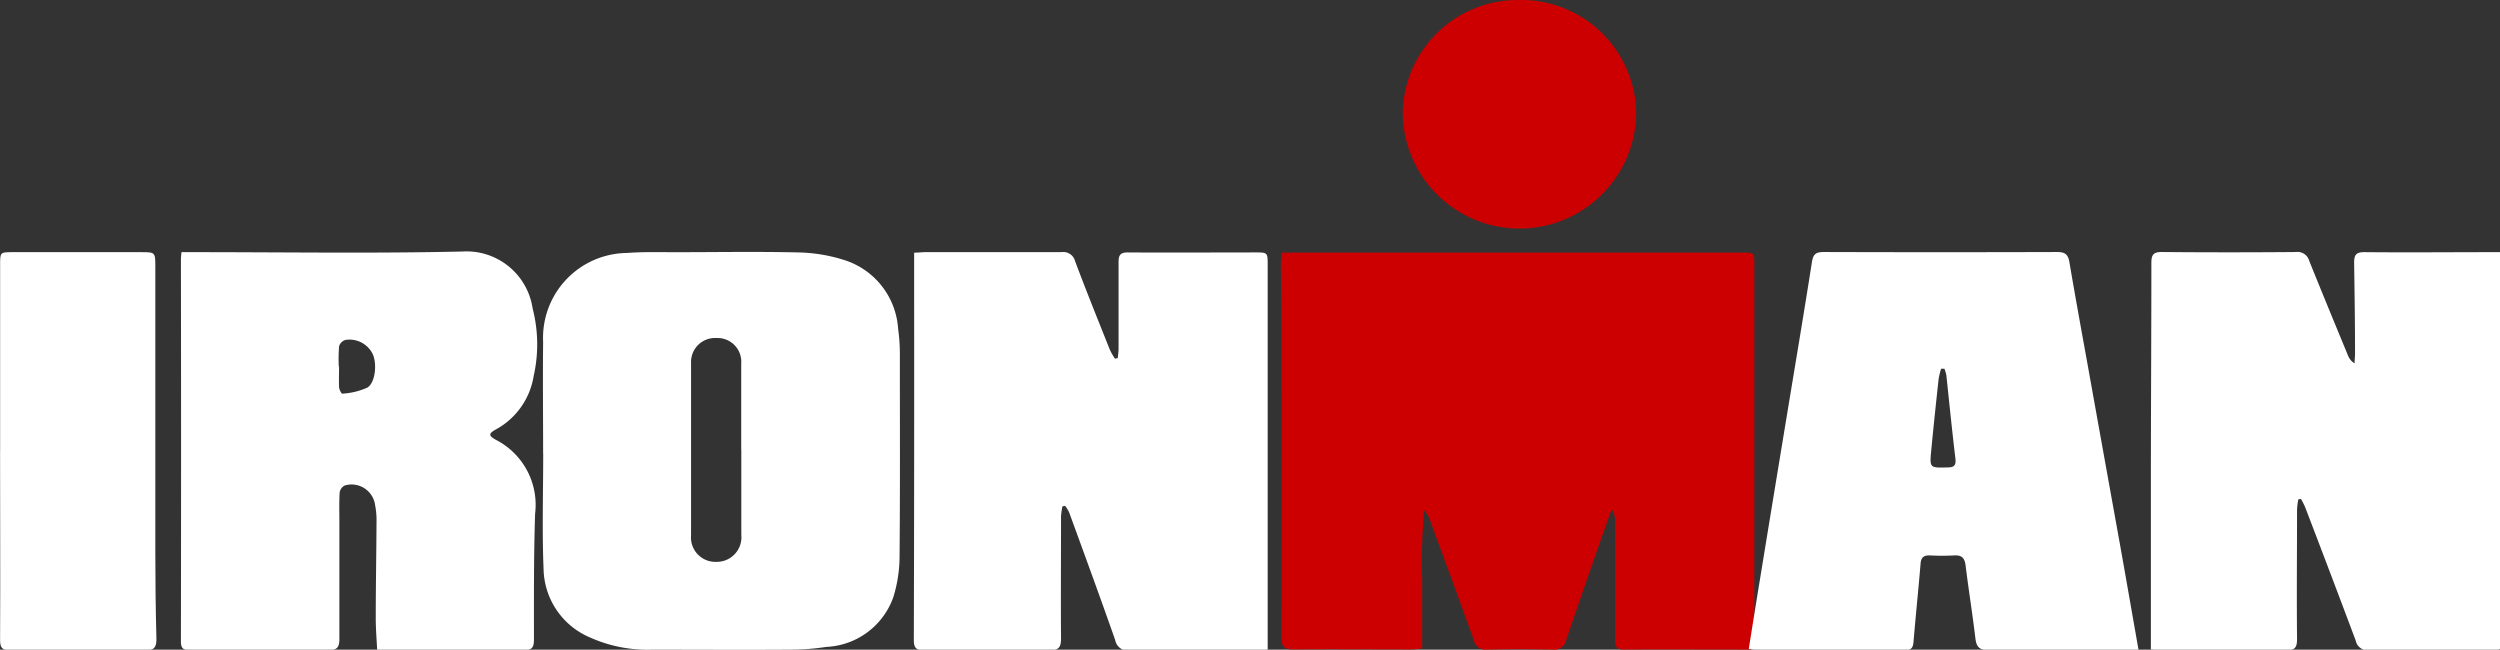
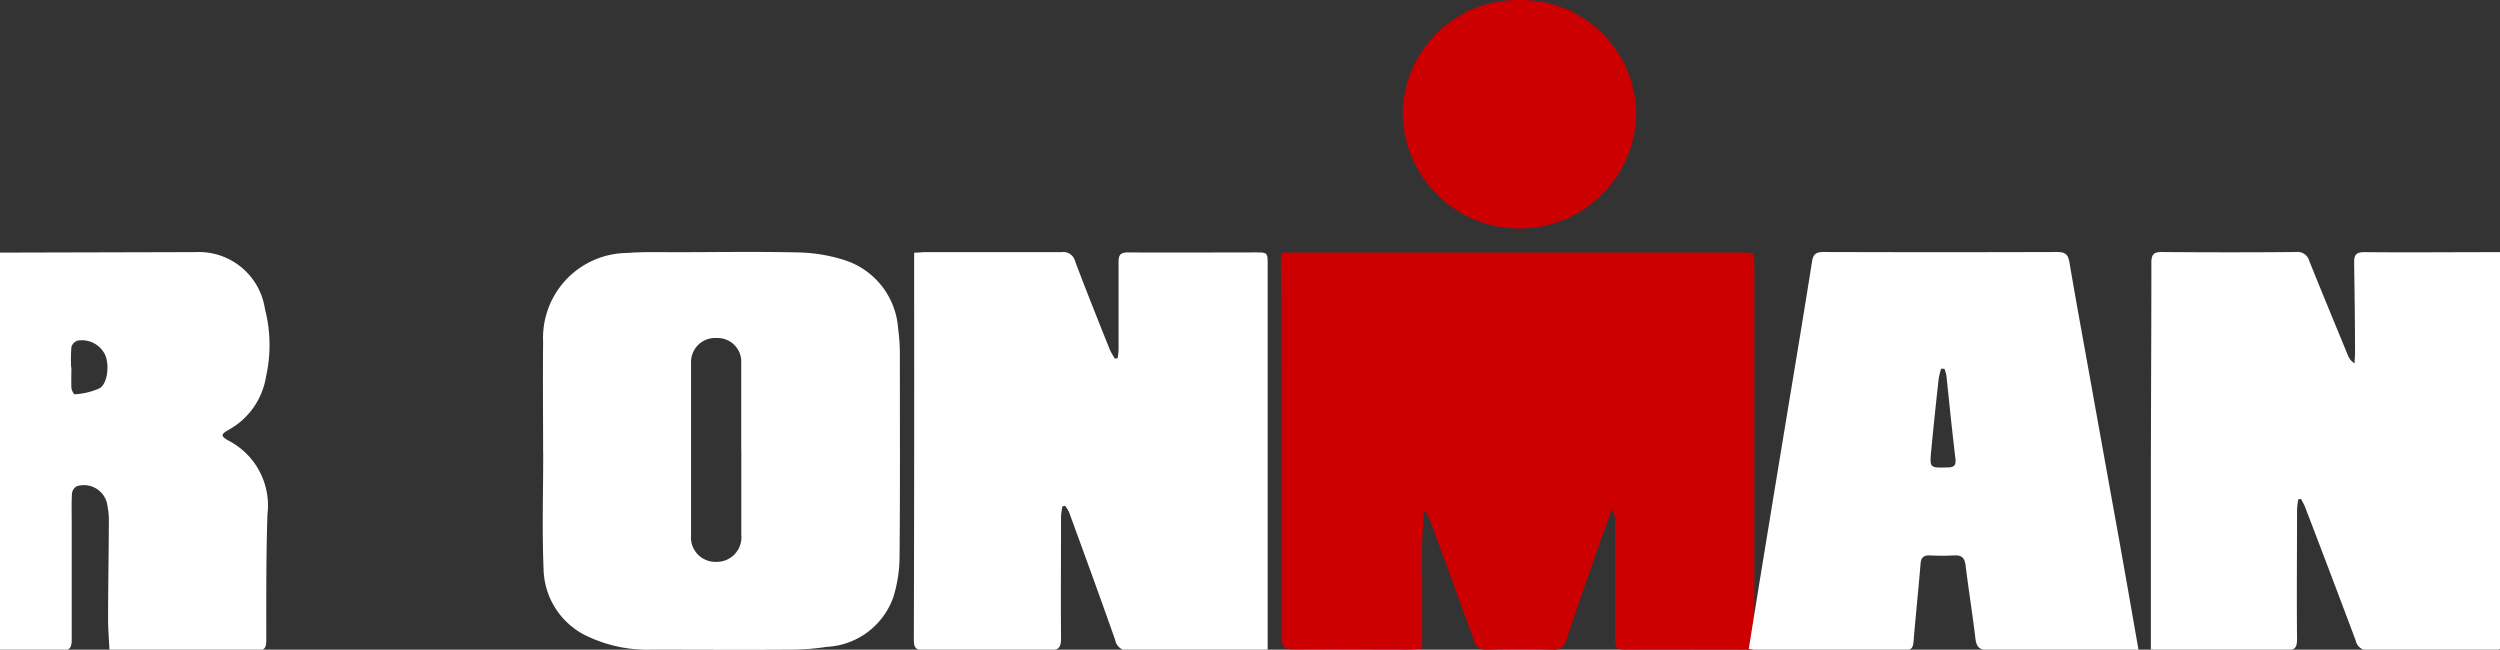
<svg xmlns="http://www.w3.org/2000/svg" xmlns:ns1="http://www.inkscape.org/namespaces/inkscape" xmlns:ns2="http://sodipodi.sourceforge.net/DTD/sodipodi-0.dtd" width="14.658mm" height="3.809mm" viewBox="0 0 14.658 3.809" version="1.1" id="svg1" ns1:version="1.4 (86a8ad7, 2024-10-11)" ns2:docname="ironman.svg">
  <rect x="0" y="0" width="14.658" height="3.809" fill="#333333" stroke="none" />
  <ns2:namedview id="namedview1" pagecolor="#ffffff" bordercolor="#666666" borderopacity="1.0" ns1:showpageshadow="2" ns1:pageopacity="0.0" ns1:pagecheckerboard="0" ns1:deskcolor="#d1d1d1" ns1:document-units="mm" ns1:zoom="0.72604517" ns1:cx="-122.5819" ns1:cy="-112.25197" ns1:window-width="1920" ns1:window-height="1017" ns1:window-x="1672" ns1:window-y="-8" ns1:window-maximized="1" ns1:current-layer="layer1" />
  <defs id="defs1" />
  <g ns1:label="Calque 1" ns1:groupmode="layer" id="layer1" transform="translate(-137.41,-178.111)">
    <g id="Groupe_2217" data-name="Groupe 2217" transform="matrix(0.265,0,0,0.265,137.411,178.111)">
      <g id="Groupe_1949" data-name="Groupe 1949">
        <path id="Tracé_37240" data-name="Tracé 37240" d="m 702.447,135.056 h 10.191 c 0.268,0 0.269,0 0.269,0.273 q 0,3.87 0,7.74 c 0,0.2 0.012,0.4 0.022,0.6 0.006,0.124 -0.047,0.171 -0.171,0.17 -0.915,0 -1.83,-0.005 -2.745,0 -0.154,0 -0.186,-0.073 -0.186,-0.2 0,-0.55 0,-1.1 0,-1.651 0,-0.33 0,-0.66 0,-0.99 a 0.47,0.47 0 0 0 -0.076,-0.263 c -0.143,0.4 -0.287,0.809 -0.428,1.215 -0.194,0.558 -0.389,1.115 -0.577,1.675 a 0.266,0.266 0 0 1 -0.3,0.215 q -0.732,-0.015 -1.465,0 a 0.256,0.256 0 0 1 -0.279,-0.209 c -0.319,-0.885 -0.646,-1.768 -0.97,-2.651 a 0.589,0.589 0 0 0 -0.13,-0.221 13.115,13.115 0 0 0 -0.044,1.515 c 0,0.508 0,1.016 0,1.544 -0.1,0.007 -0.183,0.018 -0.263,0.018 -0.86,0 -1.72,-0.007 -2.58,0 -0.208,0 -0.27,-0.058 -0.269,-0.267 q 0.009,-3 0,-6.006 c 0,-0.75 -0.01,-1.5 -0.015,-2.25 0,-0.081 0.01,-0.161 0.016,-0.262" transform="translate(-674.096,-129.467)" fill="#cc0000" />
        <path id="Tracé_37241" data-name="Tracé 37241" d="m 500.477,134.752 c 0.109,0 0.177,-0.011 0.244,-0.011 1,0 2.009,0 3.013,0 a 0.269,0.269 0 0 1 0.305,0.2 c 0.246,0.656 0.509,1.306 0.768,1.957 a 1.54,1.54 0 0 0 0.114,0.2 l 0.062,-0.013 c 0.006,-0.068 0.018,-0.137 0.018,-0.205 0,-0.64 0,-1.28 0,-1.92 0,-0.157 0.041,-0.214 0.209,-0.213 0.936,0.007 1.871,0 2.807,0 0.282,0 0.283,0 0.283,0.277 q 0,4.066 0,8.132 v 0.379 c -0.1,0 -0.173,0.011 -0.247,0.012 -0.936,0 -1.872,0 -2.807,0.007 a 0.282,0.282 0 0 1 -0.319,-0.229 c -0.332,-0.946 -0.677,-1.888 -1.021,-2.83 a 0.8,0.8 0 0 0 -0.088,-0.141 l -0.059,0.011 a 1.632,1.632 0 0 0 -0.031,0.222 c 0,0.9 -0.007,1.8 0,2.7 0,0.19 -0.047,0.265 -0.254,0.262 -0.922,-0.011 -1.844,-0.009 -2.766,0 -0.174,0 -0.237,-0.037 -0.237,-0.227 q 0.011,-3.85 0.007,-7.7 v -0.868" transform="translate(-480.256,-129.162)" fill="#ffffff" />
        <path id="Tracé_37242" data-name="Tracé 37242" d="m 1178.2,143.511 c 0,-1.2 0,-2.38 0,-3.556 0,-1.665 0.011,-3.329 0.011,-4.994 0,-0.172 0.042,-0.241 0.23,-0.239 q 1.486,0.013 2.972,0 a 0.266,0.266 0 0 1 0.29,0.194 c 0.282,0.7 0.571,1.4 0.86,2.1 a 0.344,0.344 0 0 0 0.144,0.169 c 0,-0.076 0.011,-0.152 0.01,-0.228 0,-0.667 -0.01,-1.334 -0.02,-2 0,-0.183 0.052,-0.233 0.234,-0.232 0.949,0.009 1.9,0 2.848,0 h 0.235 v 0.283 q 0,4.138 0,8.276 c 0,0.187 -0.052,0.249 -0.244,0.247 -0.915,-0.01 -1.83,-0.012 -2.745,0 a 0.264,0.264 0 0 1 -0.292,-0.21 q -0.553,-1.475 -1.117,-2.946 c -0.025,-0.066 -0.062,-0.127 -0.094,-0.19 l -0.06,0.009 a 1.7,1.7 0 0 0 -0.028,0.222 c 0,0.956 -0.01,1.912 0,2.869 0,0.185 -0.045,0.25 -0.239,0.248 -0.928,-0.01 -1.857,0 -2.786,-0.006 -0.067,0 -0.135,-0.008 -0.217,-0.013" transform="translate(-1130.615,-129.146)" fill="#ffffff" />
-         <path id="Tracé_37243" data-name="Tracé 37243" d="m 96.963,134.491 h 0.286 c 1.974,0 3.949,0.031 5.922,-0.014 a 1.479,1.479 0 0 1 1.556,1.26 3.18,3.18 0 0 1 0.023,1.494 1.64,1.64 0 0 1 -0.821,1.174 c -0.184,0.1 -0.185,0.145 -0.006,0.243 a 1.616,1.616 0 0 1 0.859,1.627 c -0.031,0.927 -0.026,1.856 -0.026,2.784 0,0.177 -0.04,0.239 -0.228,0.237 -1,-0.009 -2.008,0 -3.012,-0.005 h -0.229 c -0.012,-0.247 -0.032,-0.477 -0.031,-0.707 0,-0.715 0.014,-1.43 0.017,-2.145 a 1.659,1.659 0 0 0 -0.031,-0.348 0.525,0.525 0 0 0 -0.673,-0.437 0.209,0.209 0 0 0 -0.112,0.157 c -0.013,0.219 -0.006,0.44 -0.006,0.66 0,0.86 0,1.72 0,2.579 0,0.188 -0.052,0.247 -0.243,0.245 -1.018,-0.009 -2.036,-0.006 -3.054,0 -0.14,0 -0.21,-0.021 -0.209,-0.189 q 0.007,-4.23 0,-8.46 c 0,-0.04 0.006,-0.08 0.012,-0.154 m 3.487,2.53 c 0,0.151 -0.006,0.3 0,0.452 0,0.053 0.054,0.151 0.069,0.148 a 1.571,1.571 0 0 0 0.557,-0.134 c 0.182,-0.113 0.216,-0.536 0.117,-0.746 a 0.571,0.571 0 0 0 -0.6,-0.309 0.209,0.209 0 0 0 -0.142,0.138 3.522,3.522 0 0 0 -0.007,0.451" transform="translate(-92.946,-128.912)" fill="#ffffff" />
+         <path id="Tracé_37243" data-name="Tracé 37243" d="m 96.963,134.491 h 0.286 a 1.479,1.479 0 0 1 1.556,1.26 3.18,3.18 0 0 1 0.023,1.494 1.64,1.64 0 0 1 -0.821,1.174 c -0.184,0.1 -0.185,0.145 -0.006,0.243 a 1.616,1.616 0 0 1 0.859,1.627 c -0.031,0.927 -0.026,1.856 -0.026,2.784 0,0.177 -0.04,0.239 -0.228,0.237 -1,-0.009 -2.008,0 -3.012,-0.005 h -0.229 c -0.012,-0.247 -0.032,-0.477 -0.031,-0.707 0,-0.715 0.014,-1.43 0.017,-2.145 a 1.659,1.659 0 0 0 -0.031,-0.348 0.525,0.525 0 0 0 -0.673,-0.437 0.209,0.209 0 0 0 -0.112,0.157 c -0.013,0.219 -0.006,0.44 -0.006,0.66 0,0.86 0,1.72 0,2.579 0,0.188 -0.052,0.247 -0.243,0.245 -1.018,-0.009 -2.036,-0.006 -3.054,0 -0.14,0 -0.21,-0.021 -0.209,-0.189 q 0.007,-4.23 0,-8.46 c 0,-0.04 0.006,-0.08 0.012,-0.154 m 3.487,2.53 c 0,0.151 -0.006,0.3 0,0.452 0,0.053 0.054,0.151 0.069,0.148 a 1.571,1.571 0 0 0 0.557,-0.134 c 0.182,-0.113 0.216,-0.536 0.117,-0.746 a 0.571,0.571 0 0 0 -0.6,-0.309 0.209,0.209 0 0 0 -0.142,0.138 3.522,3.522 0 0 0 -0.007,0.451" transform="translate(-92.946,-128.912)" fill="#ffffff" />
        <path id="Tracé_37244" data-name="Tracé 37244" d="m 297.235,139.152 c 0,-0.825 -0.009,-1.651 0,-2.476 a 1.878,1.878 0 0 1 1.859,-1.966 c 0.363,-0.028 0.729,-0.016 1.093,-0.017 0.908,0 1.816,-0.016 2.724,0.006 a 3.585,3.585 0 0 1 0.989,0.168 1.711,1.711 0 0 1 1.189,1.514 4.183,4.183 0 0 1 0.039,0.617 c 0,1.486 0.007,2.972 -0.007,4.458 a 3.062,3.062 0 0 1 -0.138,0.87 1.652,1.652 0 0 1 -1.482,1.1 5.315,5.315 0 0 1 -0.842,0.061 c -1,0.007 -2.009,0 -3.013,0 a 3.111,3.111 0 0 1 -1.383,-0.274 1.68,1.68 0 0 1 -1.018,-1.508 c -0.035,-0.851 -0.008,-1.705 -0.008,-2.558 z m 4.383,-0.081 c 0,-0.639 0,-1.278 0,-1.917 a 0.525,0.525 0 0 0 -0.547,-0.562 0.531,0.531 0 0 0 -0.563,0.552 q 0,1.907 0,3.814 a 0.539,0.539 0 0 0 0.551,0.586 0.545,0.545 0 0 0 0.561,-0.6 c 0,-0.625 0,-1.251 0,-1.876" transform="translate(-285.222,-129.113)" fill="#ffffff" />
        <path id="Tracé_37245" data-name="Tracé 37245" d="m 971.3,143.529 h -0.238 c -1.025,0 -2.05,-0.005 -3.075,0.005 -0.208,0 -0.271,-0.074 -0.293,-0.266 -0.064,-0.539 -0.151,-1.075 -0.217,-1.613 -0.021,-0.164 -0.089,-0.227 -0.253,-0.217 a 5.35,5.35 0 0 1 -0.536,0 c -0.139,-0.006 -0.2,0.049 -0.207,0.189 -0.048,0.575 -0.108,1.149 -0.156,1.725 -0.011,0.124 -0.046,0.182 -0.184,0.181 -1.1,-0.006 -2.2,0 -3.3,-0.007 a 1.419,1.419 0 0 1 -0.161,-0.021 c 0.085,-0.53 0.168,-1.05 0.253,-1.569 q 0.284,-1.739 0.571,-3.478 c 0.193,-1.173 0.391,-2.344 0.575,-3.518 0.028,-0.18 0.1,-0.215 0.265,-0.215 q 2.579,0.008 5.159,0 c 0.172,0 0.242,0.051 0.271,0.221 0.127,0.752 0.264,1.5 0.4,2.253 q 0.359,2 0.719,3.994 c 0.136,0.763 0.269,1.526 0.411,2.336 m -4.3,-6.222 h -0.068 a 1.692,1.692 0 0 0 -0.055,0.225 c -0.057,0.525 -0.113,1.05 -0.163,1.576 -0.038,0.4 -0.035,0.393 0.364,0.383 0.144,0 0.188,-0.049 0.17,-0.2 -0.074,-0.613 -0.135,-1.227 -0.2,-1.84 a 0.816,0.816 0 0 0 -0.044,-0.145" transform="translate(-923.992,-129.149)" fill="#ffffff" />
-         <path id="Tracé_37246" data-name="Tracé 37246" d="m 0,139.221 q 0,-2.064 0,-4.128 c 0,-0.275 0,-0.275 0.283,-0.275 h 2.833 c 0.318,0 0.318,0 0.318,0.329 q 0,3.148 0,6.3 c 0,0.64 0.007,1.279 0.024,1.919 0.005,0.193 -0.047,0.264 -0.252,0.262 -0.991,-0.01 -1.981,-0.008 -2.972,0 -0.179,0 -0.236,-0.046 -0.235,-0.232 0.008,-1.39 0,-2.779 0,-4.169" transform="translate(-0.001,-129.239)" fill="#ffffff" />
        <path id="Tracé_37247" data-name="Tracé 37247" d="m 769.906,0 a 2.544,2.544 0 0 1 2.6,2.489 A 2.583,2.583 0 0 1 767.34,2.474 2.546,2.546 0 0 1 769.906,0" transform="translate(-736.308)" fill="#cc0000" />
      </g>
    </g>
  </g>
</svg>